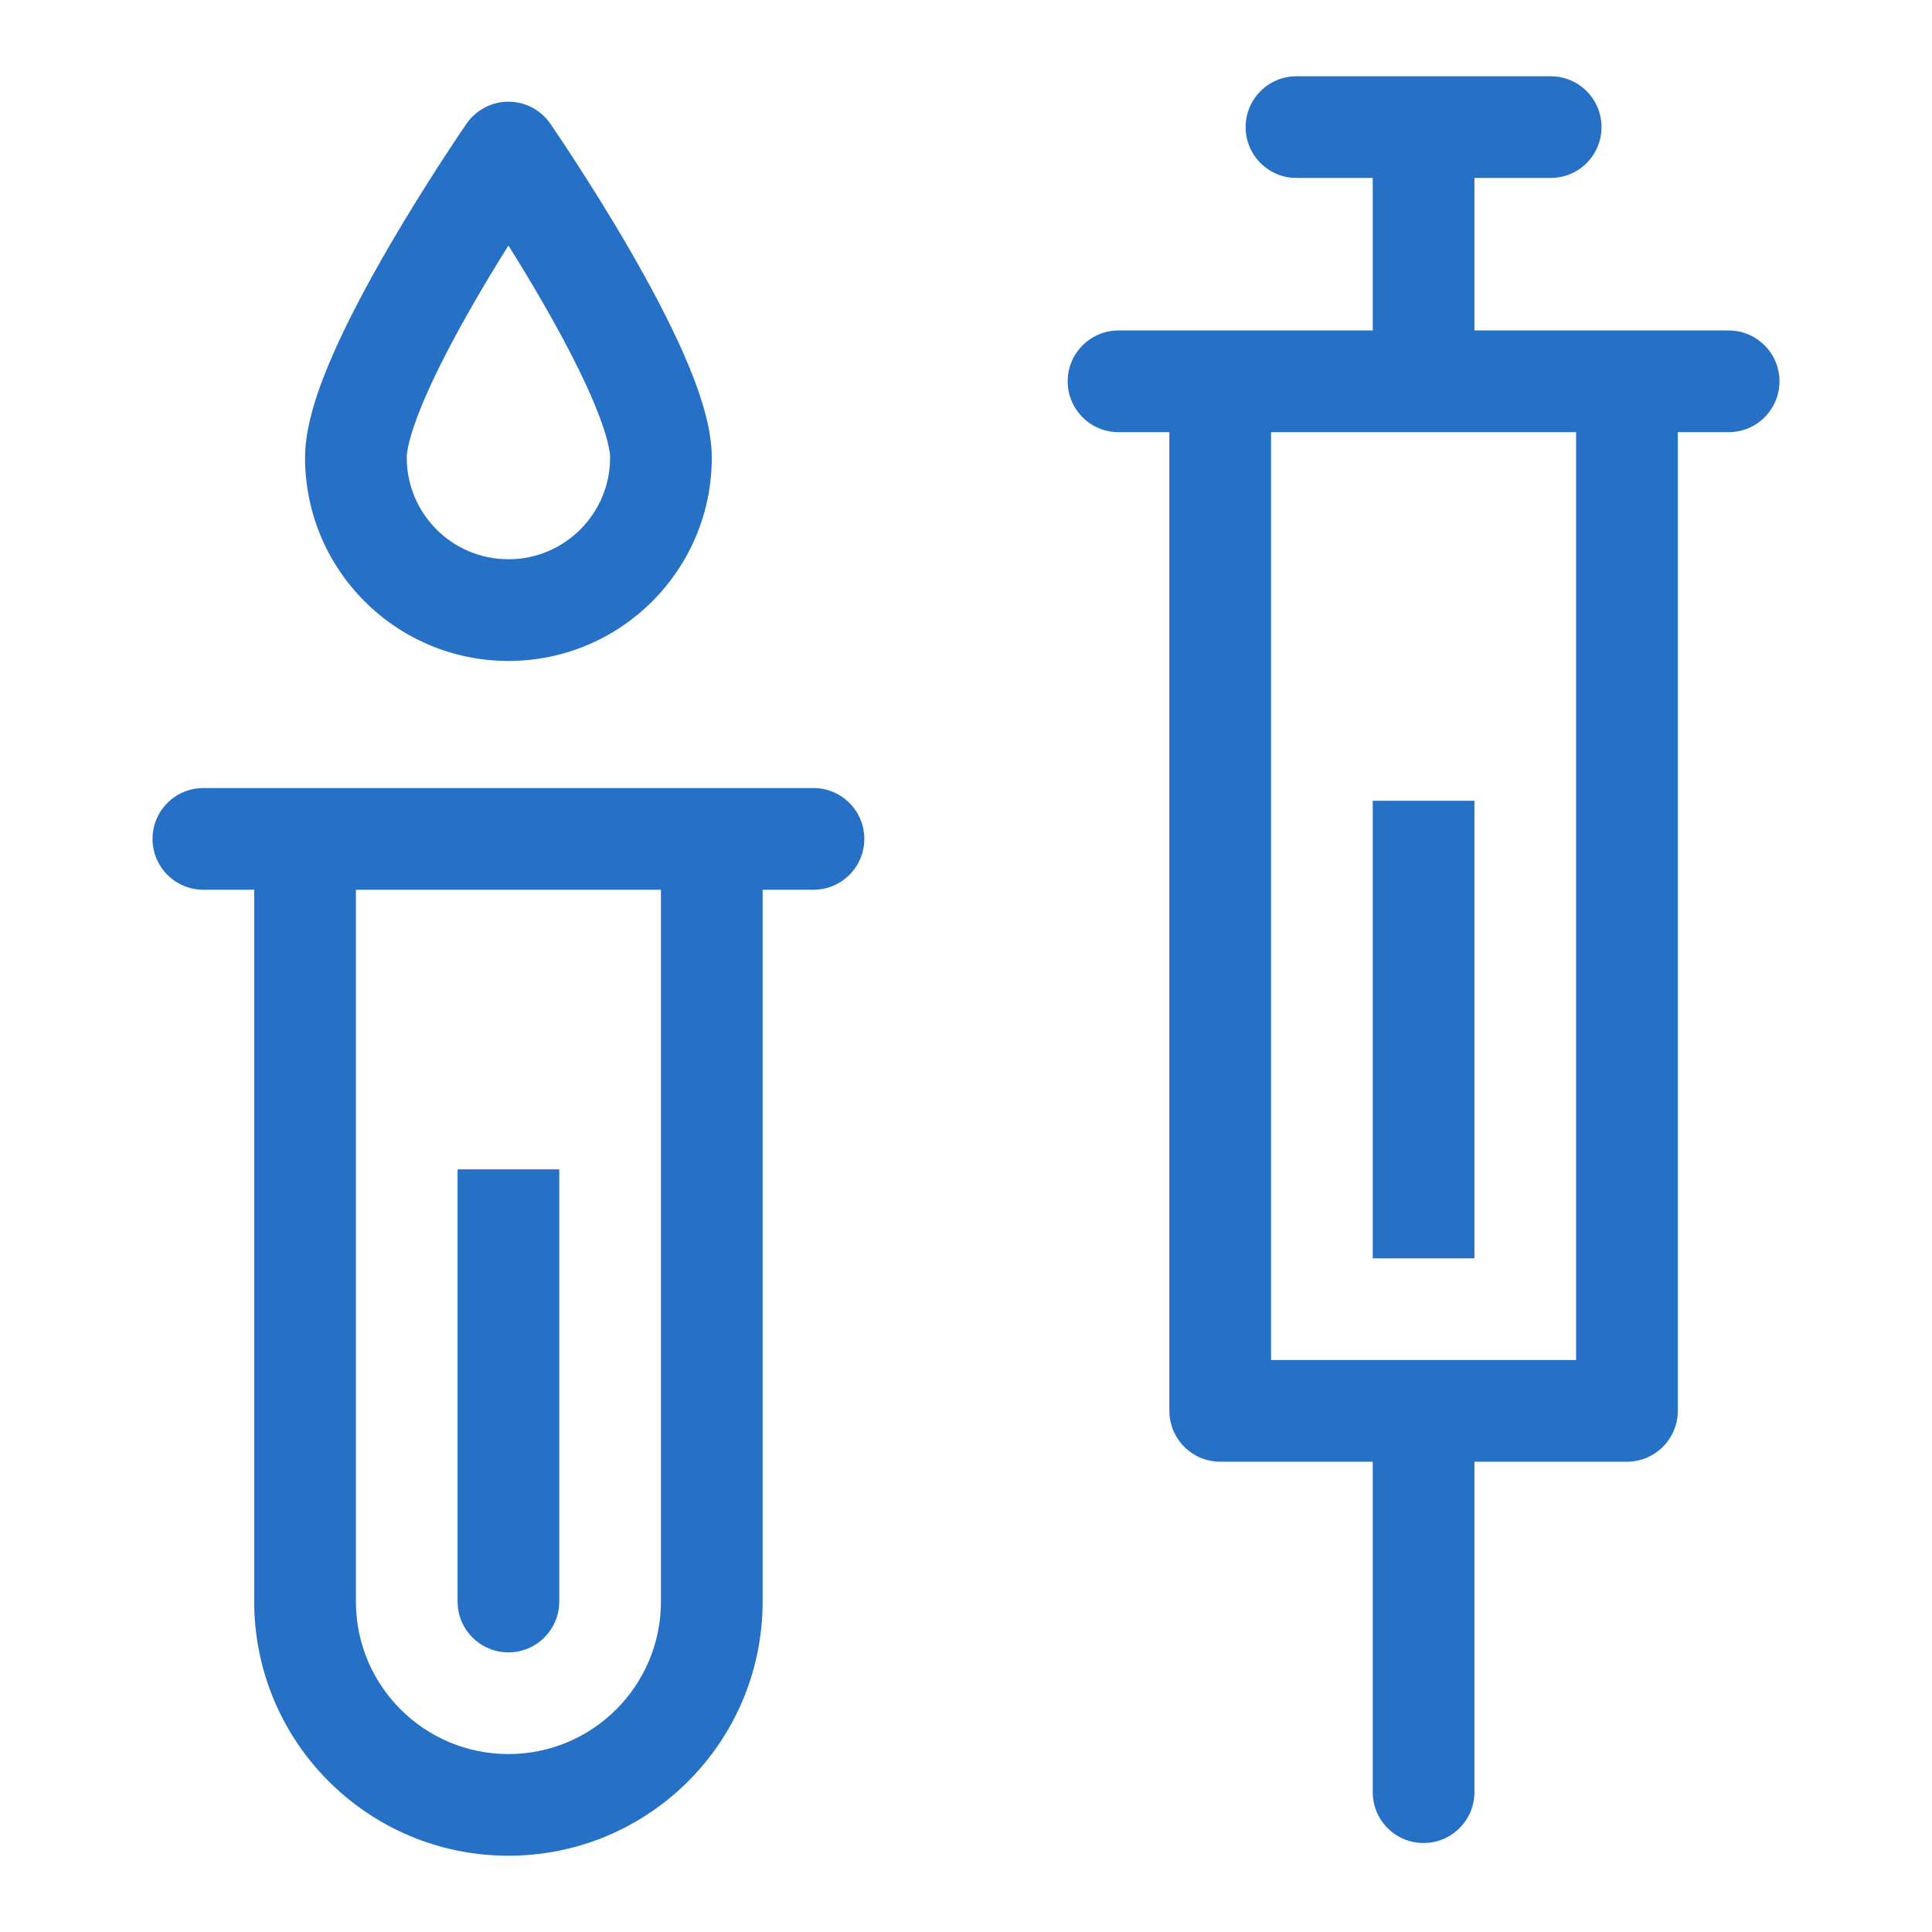
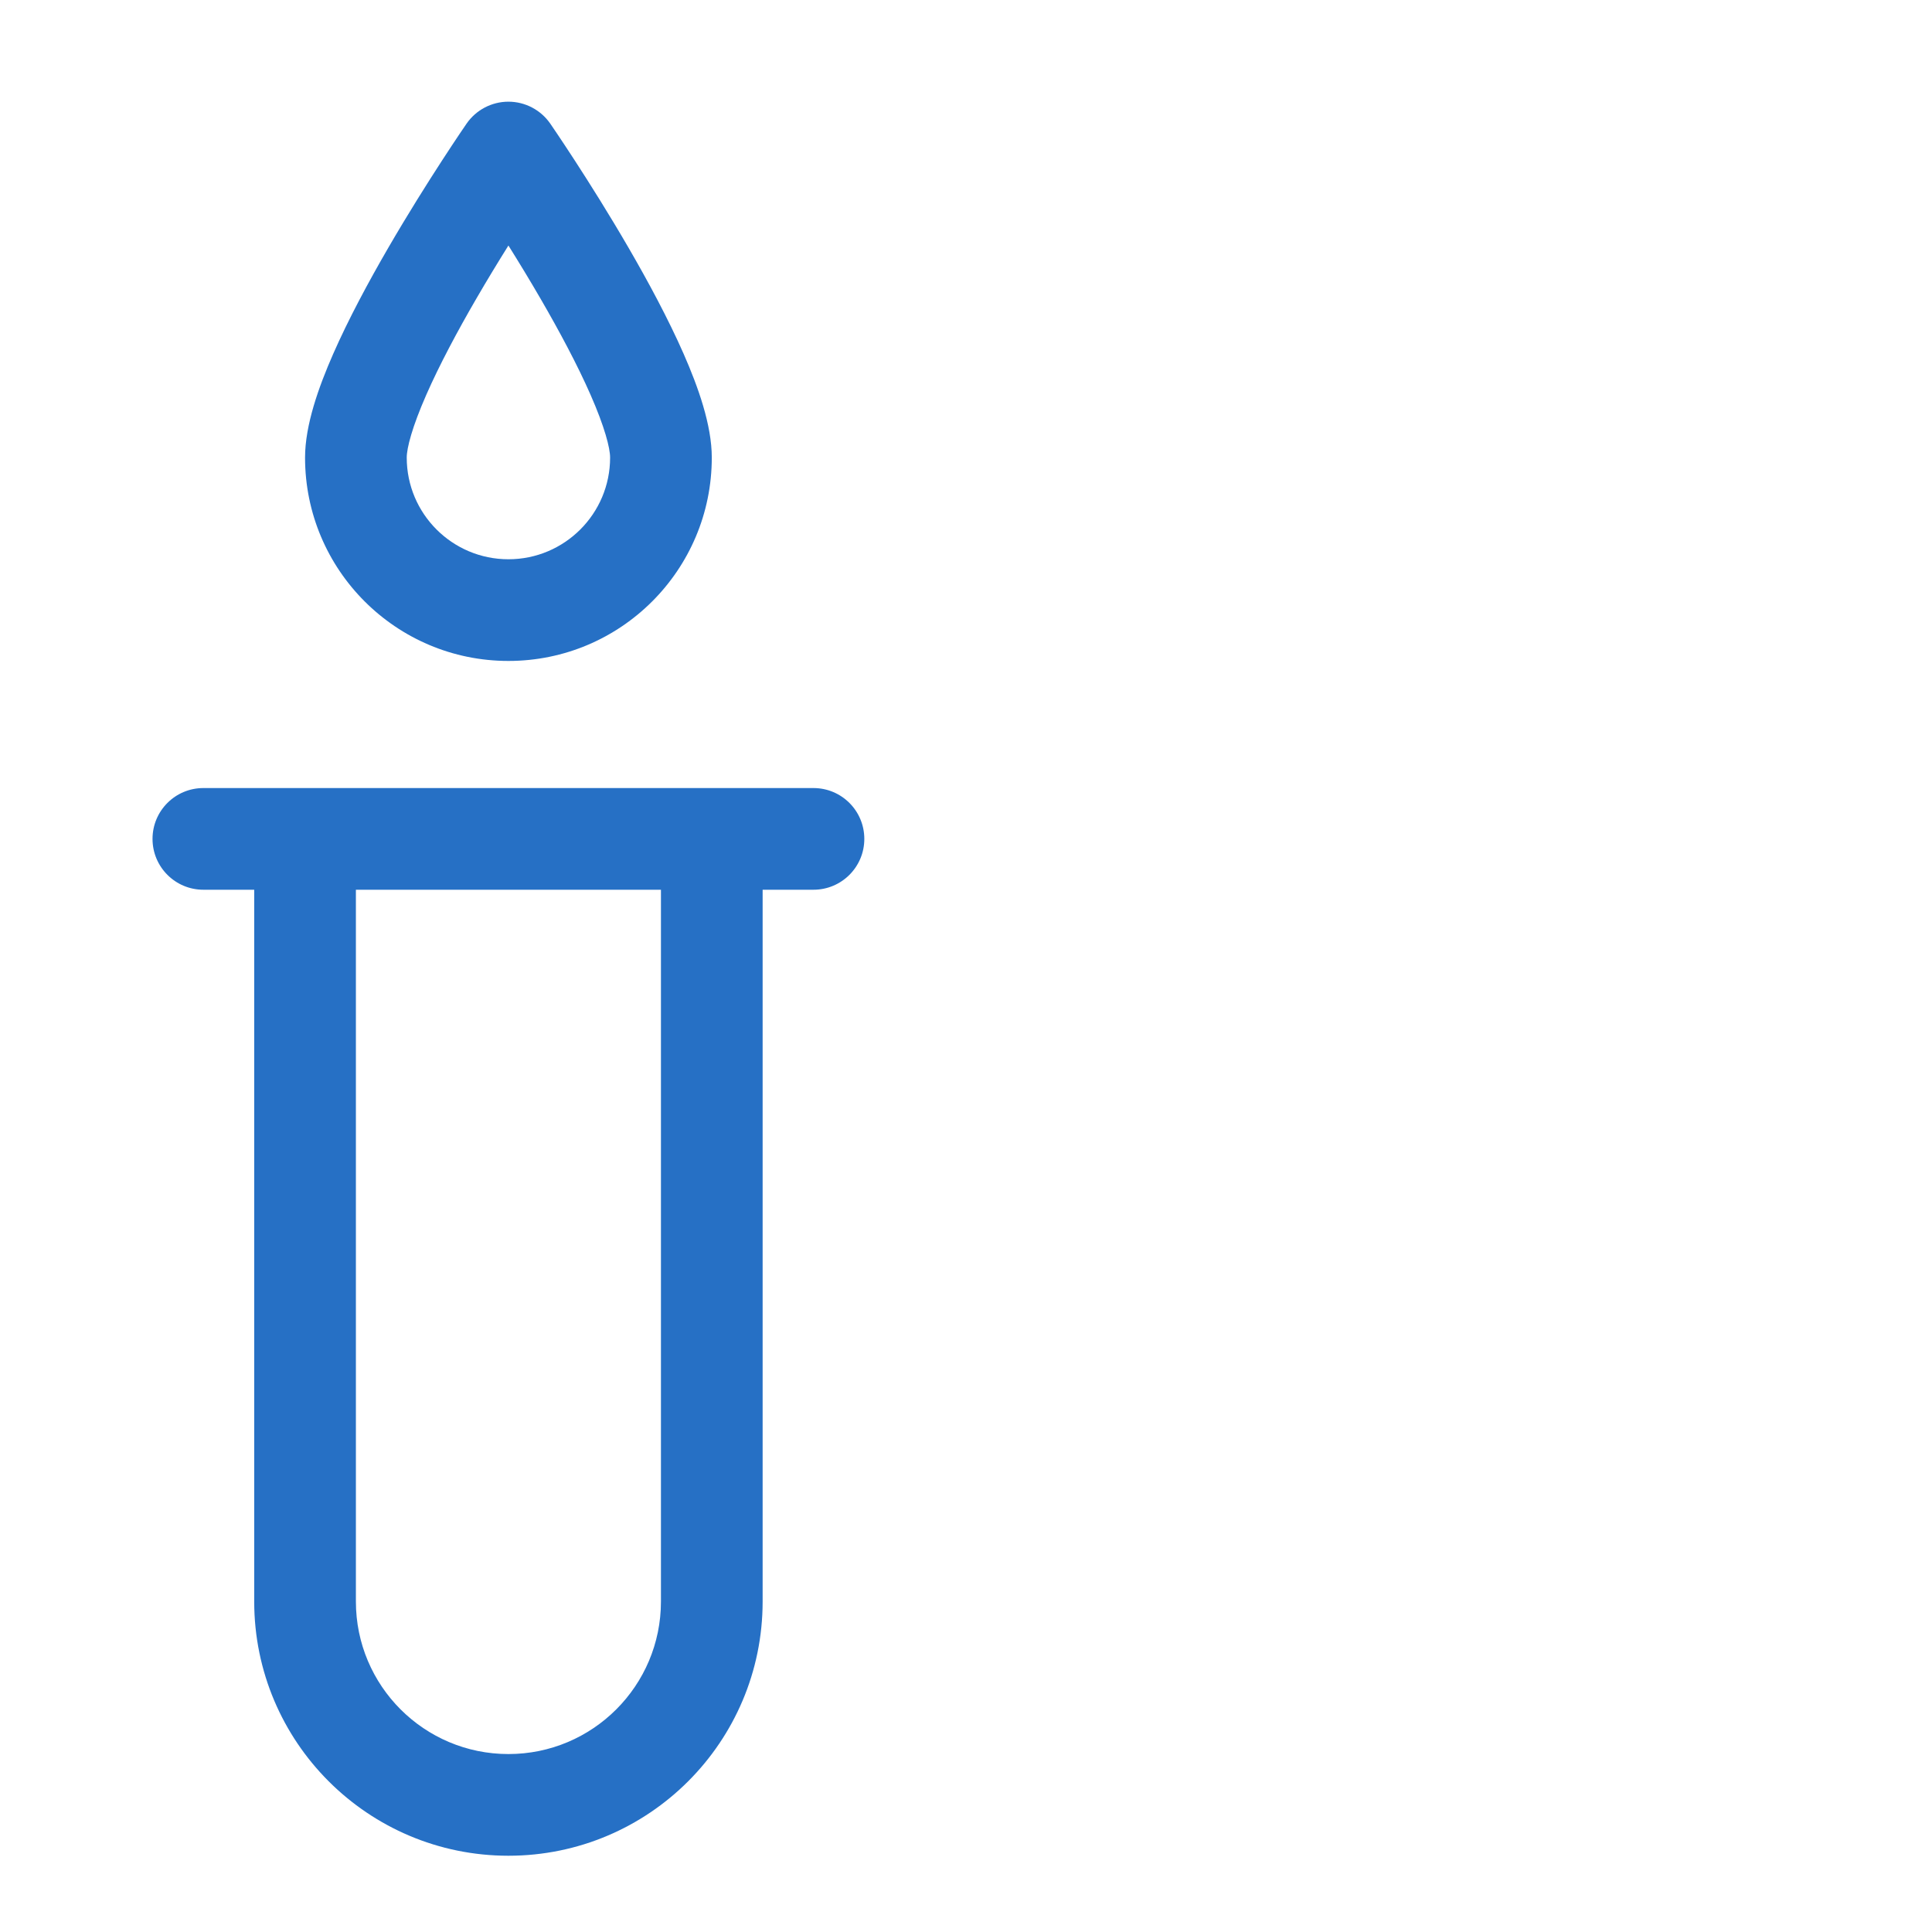
<svg xmlns="http://www.w3.org/2000/svg" width="76" height="76" viewBox="0 0 76 76" fill="none">
-   <path fill-rule="evenodd" clip-rule="evenodd" d="M56 72.5C54.895 72.5 54 71.605 54 70.5L54 57.5L48 57.5C47.469 57.5 46.961 57.289 46.586 56.914C46.211 56.539 46 56.031 46 55.5L46 17L44 17C42.895 17 42 16.105 42 15C42 13.895 42.895 13 44 13L54 13L54 7L51 7C49.895 7 49 6.105 49 5C49 3.895 49.895 3 51 3L61 3C62.105 3 63 3.895 63 5C63 6.105 62.105 7 61 7L58 7L58 13L68 13C69.105 13 70 13.895 70 15C70 16.105 69.105 17 68 17L66 17L66 55.5C66 56.605 65.104 57.5 64 57.5L58 57.5L58 70.5C58 71.605 57.104 72.5 56 72.5ZM62 17L50 17L50 53.5L62 53.5L62 17Z" fill="#2670C5" />
-   <path fill-rule="evenodd" clip-rule="evenodd" d="M58 31.5V49.5H54V31.5H58Z" fill="#2670C5" />
-   <path fill-rule="evenodd" clip-rule="evenodd" d="M22 46V63C22 64.105 21.105 65 20 65C18.895 65 18 64.105 18 63V46H22Z" fill="#2670C5" />
+   <path fill-rule="evenodd" clip-rule="evenodd" d="M58 31.5V49.5H54H58Z" fill="#2670C5" />
  <path fill-rule="evenodd" clip-rule="evenodd" d="M32 35L30 35V63C30 68.523 25.523 73 20 73C14.477 73 10 68.523 10 63L10 35L8 35C6.895 35 6 34.105 6 33C6 31.895 6.895 31 8 31L32 31C33.105 31 34 31.895 34 33C34 34.105 33.105 35 32 35ZM14 63C14 66.314 16.686 69 20 69C23.314 69 26 66.314 26 63V35L14 35L14 63Z" fill="#2670C5" />
  <path fill-rule="evenodd" clip-rule="evenodd" d="M20 4C19.343 4 18.728 4.323 18.354 4.863L18.082 5.264C17.913 5.515 17.673 5.877 17.385 6.32C16.811 7.204 16.042 8.423 15.27 9.754C14.502 11.078 13.711 12.546 13.106 13.923C12.538 15.217 12 16.717 12 18C12 22.418 15.582 26 20 26C24.418 26 28 22.418 28 18C28 16.717 27.462 15.217 26.894 13.923C26.289 12.546 25.498 11.078 24.73 9.754C23.958 8.423 23.189 7.204 22.615 6.32C22.327 5.877 22.087 5.515 21.918 5.264L21.646 4.863C21.272 4.323 20.657 4 20 4ZM20 9.658C19.602 10.294 19.165 11.01 18.73 11.761C17.998 13.023 17.289 14.347 16.769 15.531C16.212 16.798 16 17.626 16 18C16 20.209 17.791 22 20 22C22.209 22 24 20.209 24 18C24 17.626 23.788 16.798 23.231 15.531C22.711 14.347 22.002 13.023 21.27 11.761C20.835 11.01 20.398 10.294 20 9.658Z" fill="#2670C5" />
</svg>